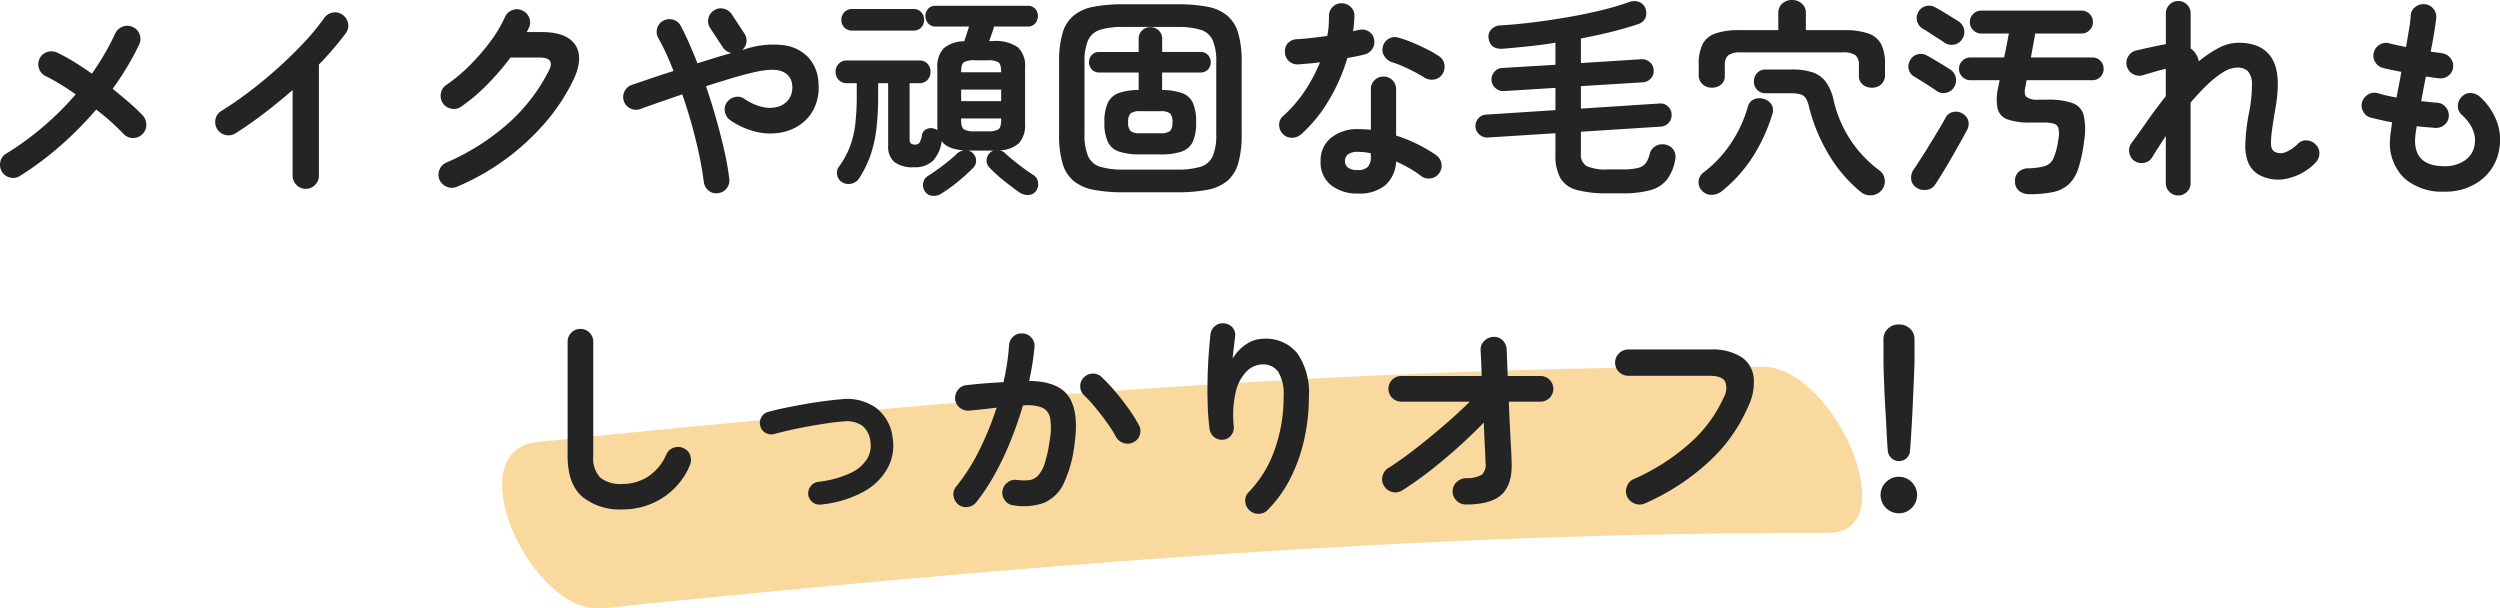
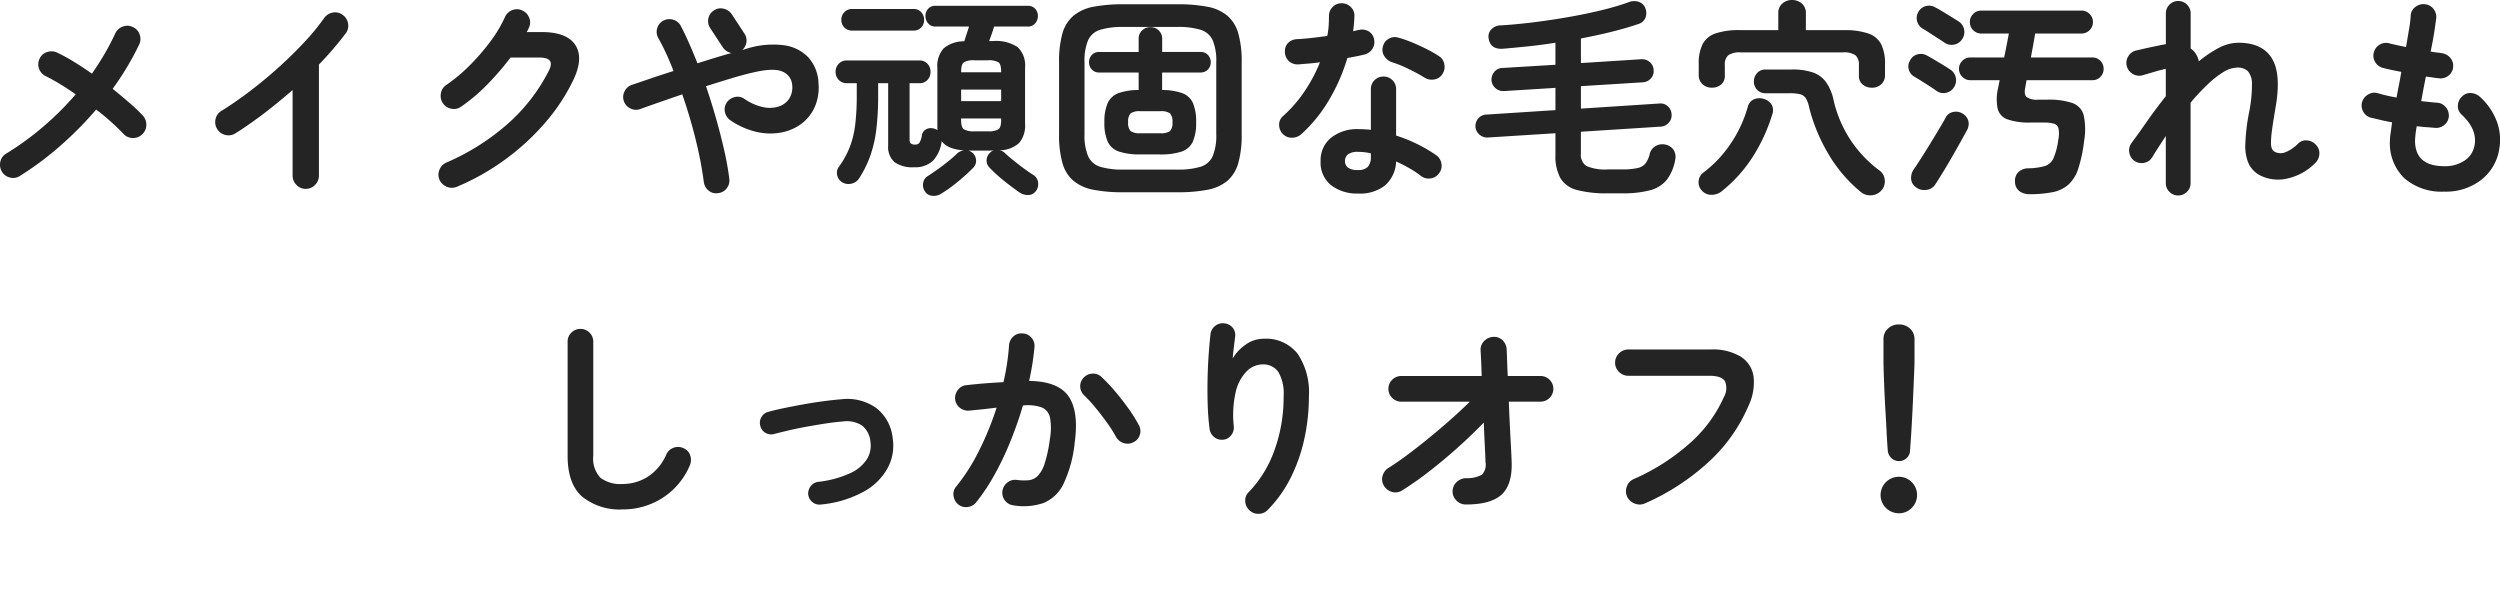
<svg xmlns="http://www.w3.org/2000/svg" width="374.074" height="91.047" viewBox="0 0 374.074 91.047">
  <g id="グループ_4612" data-name="グループ 4612" transform="translate(-511.868 -9138.152)">
-     <path id="パス_7883" data-name="パス 7883" d="M15.054,36.142C75.956,29.9,137.113,24.736,198.405,24.87,210.1,24.9,199.446.025,188.615,0,127.323-.131,66.165,5.03,5.264,11.274c-12.142,1.246-.9,25.965,9.79,24.869" transform="translate(587 9193.021)" fill="#f0a10c" opacity="0.4" />
    <path id="パス_8179" data-name="パス 8179" d="M-185.12-.544a1.839,1.839,0,0,1-1.472.272,1.917,1.917,0,0,1-1.248-.88,2.009,2.009,0,0,1-.24-1.5,1.807,1.807,0,0,1,.88-1.216,43.207,43.207,0,0,0,5.6-4.08,45.182,45.182,0,0,0,4.8-4.784q-1.184-.832-2.32-1.52t-2.16-1.2a1.9,1.9,0,0,1-1.008-1.12,1.893,1.893,0,0,1,.08-1.5,1.842,1.842,0,0,1,1.136-.992,1.978,1.978,0,0,1,1.52.1,25.949,25.949,0,0,1,2.48,1.36q1.328.816,2.7,1.776,1.024-1.472,1.9-2.976t1.584-3.04a1.96,1.96,0,0,1,1.12-1.024,1.848,1.848,0,0,1,1.5.064,1.841,1.841,0,0,1,1.024,1.1,1.884,1.884,0,0,1-.064,1.52,42.167,42.167,0,0,1-3.968,6.624q1.344,1.088,2.528,2.112a25.1,25.1,0,0,1,1.984,1.888,2.005,2.005,0,0,1,.528,1.424,1.9,1.9,0,0,1-.624,1.392,1.91,1.91,0,0,1-1.44.544,1.869,1.869,0,0,1-1.376-.64q-.8-.832-1.824-1.76t-2.24-1.856a52.906,52.906,0,0,1-5.328,5.392A46.909,46.909,0,0,1-185.12-.544Zm42.72,1.952a1.853,1.853,0,0,1-1.376-.592,1.931,1.931,0,0,1-.576-1.392v-12.8q-2.048,1.792-4.224,3.456t-4.352,3.04a1.923,1.923,0,0,1-1.488.224,1.973,1.973,0,0,1-1.232-.9,1.955,1.955,0,0,1-.224-1.5,1.862,1.862,0,0,1,.9-1.216q2.016-1.248,4.208-2.912t4.288-3.552q2.1-1.888,3.872-3.792a33.33,33.33,0,0,0,2.96-3.6,2.006,2.006,0,0,1,1.28-.832,1.82,1.82,0,0,1,1.472.32,1.9,1.9,0,0,1,.832,1.264,1.848,1.848,0,0,1-.32,1.488,49.293,49.293,0,0,1-4.032,4.7V-.576a1.931,1.931,0,0,1-.576,1.392A1.889,1.889,0,0,1-142.4,1.408Zm22.656-.32a1.93,1.93,0,0,1-1.52.016,2.027,2.027,0,0,1-1.1-1.04,1.89,1.89,0,0,1-.016-1.5,1.9,1.9,0,0,1,1.04-1.088A34.548,34.548,0,0,0-112.16-8.32a26.678,26.678,0,0,0,6.112-7.872q.544-1.024.208-1.536t-1.648-.512h-4.256a40.622,40.622,0,0,1-3.424,3.984,26.411,26.411,0,0,1-3.936,3.344,1.8,1.8,0,0,1-1.456.336,1.952,1.952,0,0,1-1.3-.816,1.97,1.97,0,0,1-.3-1.488,1.84,1.84,0,0,1,.816-1.264,24.045,24.045,0,0,0,3.488-2.912,32.308,32.308,0,0,0,3.088-3.568,19.541,19.541,0,0,0,2.192-3.664,1.9,1.9,0,0,1,1.088-1.04,1.806,1.806,0,0,1,1.5.048,1.9,1.9,0,0,1,1.04,1.088,1.806,1.806,0,0,1-.048,1.5,4.478,4.478,0,0,1-.32.64h2.208q3.808,0,5.072,1.952t-.336,5.28a28.939,28.939,0,0,1-4.272,6.432,35.467,35.467,0,0,1-5.968,5.456A35.537,35.537,0,0,1-119.744,1.088Zm39.072.96A1.728,1.728,0,0,1-82.064,1.7a1.942,1.942,0,0,1-.752-1.28,56.113,56.113,0,0,0-1.2-6.288q-.848-3.472-2.032-6.864l-3.376,1.168q-1.616.56-2.928,1.04a1.828,1.828,0,0,1-1.456-.1,1.85,1.85,0,0,1-.976-1.088,1.828,1.828,0,0,1,.1-1.456,1.85,1.85,0,0,1,1.088-.976l2.912-.992q1.6-.544,3.328-1.088-.512-1.344-1.088-2.592t-1.184-2.336a1.831,1.831,0,0,1-.176-1.44,1.8,1.8,0,0,1,.912-1.152,1.869,1.869,0,0,1,1.472-.16,1.857,1.857,0,0,1,1.152.928q.64,1.216,1.264,2.64t1.232,2.96q1.312-.416,2.608-.816t2.48-.72a2.006,2.006,0,0,1-1.28-.832l-1.888-2.88a1.859,1.859,0,0,1-.288-1.456,1.77,1.77,0,0,1,.832-1.2,1.722,1.722,0,0,1,1.424-.272,1.979,1.979,0,0,1,1.232.816l1.888,2.88a1.818,1.818,0,0,1,.32,1.312,1.872,1.872,0,0,1-.64,1.184l.736-.224a13.129,13.129,0,0,1,5.472-.5,6.2,6.2,0,0,1,3.7,1.824,6.124,6.124,0,0,1,1.52,3.92,7.257,7.257,0,0,1-.56,3.488,6.318,6.318,0,0,1-1.984,2.512,7.243,7.243,0,0,1-3.008,1.312A9.078,9.078,0,0,1-74.88-7.1a11.512,11.512,0,0,1-3.9-1.7,2,2,0,0,1-.864-1.216,1.8,1.8,0,0,1,.224-1.44,2,2,0,0,1,1.216-.864,1.734,1.734,0,0,1,1.44.256,7.935,7.935,0,0,0,2.752,1.232,4.564,4.564,0,0,0,2.352-.064,2.954,2.954,0,0,0,1.6-1.168,3.125,3.125,0,0,0,.464-2.048,2.327,2.327,0,0,0-1.44-2.016q-1.312-.608-4.416.128-1.536.352-3.344.9t-3.7,1.152q.832,2.432,1.536,4.928t1.216,4.768A41.1,41.1,0,0,1-79.008-.1a1.882,1.882,0,0,1-.384,1.424A1.825,1.825,0,0,1-80.672,2.048Zm33.408.064a2.051,2.051,0,0,1-1.376.336,1.441,1.441,0,0,1-1.12-.688A1.66,1.66,0,0,1-50,.544,1.445,1.445,0,0,1-49.344-.48q.7-.448,1.552-1.056t1.632-1.248q.784-.64,1.3-1.152a1.858,1.858,0,0,1,.448-.272,1.845,1.845,0,0,1,.512-.144q-2.464-.16-3.328-1.376a5.23,5.23,0,0,1-1.3,2.928,3.882,3.882,0,0,1-2.864.976,4.539,4.539,0,0,1-2.9-.768,3.036,3.036,0,0,1-.944-2.5V-14.4h-1.5v1.856a41.275,41.275,0,0,1-.272,5.056,18.73,18.73,0,0,1-.9,3.936A16.192,16.192,0,0,1-59.584-.16a1.791,1.791,0,0,1-1.184.8A1.81,1.81,0,0,1-62.176.384a1.587,1.587,0,0,1-.7-1.072,1.493,1.493,0,0,1,.288-1.232A13.246,13.246,0,0,0-60.96-4.9a14.1,14.1,0,0,0,.8-3.36,36.206,36.206,0,0,0,.224-4.288V-14.4h-1.472a1.607,1.607,0,0,1-1.232-.5,1.693,1.693,0,0,1-.464-1.2,1.693,1.693,0,0,1,.464-1.2,1.607,1.607,0,0,1,1.232-.5H-50.56a1.557,1.557,0,0,1,1.216.5,1.727,1.727,0,0,1,.448,1.2,1.727,1.727,0,0,1-.448,1.2,1.557,1.557,0,0,1-1.216.5h-1.472v8.384a.873.873,0,0,0,.176.624.989.989,0,0,0,.688.176.719.719,0,0,0,.624-.288,3.251,3.251,0,0,0,.368-1.184,1.21,1.21,0,0,1,.624-.816,1.52,1.52,0,0,1,1.136-.112,1.443,1.443,0,0,1,.3.1q.144.064.272.128a3.164,3.164,0,0,1-.032-.448V-16.7a3.934,3.934,0,0,1,.944-2.912,4.714,4.714,0,0,1,3.088-1.056q.16-.544.368-1.152t.336-1.056H-48.16a1.359,1.359,0,0,1-1.1-.48,1.654,1.654,0,0,1-.4-1.088,1.576,1.576,0,0,1,.4-1.088,1.4,1.4,0,0,1,1.1-.448h13.792a1.444,1.444,0,0,1,1.136.448,1.576,1.576,0,0,1,.4,1.088,1.654,1.654,0,0,1-.4,1.088,1.4,1.4,0,0,1-1.136.48h-5.024q-.128.48-.336,1.072t-.4,1.1h.576a5.847,5.847,0,0,1,3.7.912,3.8,3.8,0,0,1,1.1,3.088V-8.32a4.016,4.016,0,0,1-.9,2.88,4.517,4.517,0,0,1-2.976,1.088,1.386,1.386,0,0,1,.9.448q.768.7,1.984,1.648T-33.472-.64A1.455,1.455,0,0,1-32.816.4a1.691,1.691,0,0,1-.24,1.232,1.435,1.435,0,0,1-1.168.7,2.261,2.261,0,0,1-1.36-.384Q-36.64,1.216-37.9.208a20.5,20.5,0,0,1-2.192-2,1.454,1.454,0,0,1-.416-1.1,1.584,1.584,0,0,1,.48-1.072,1.035,1.035,0,0,1,.64-.352h-3.872a1.427,1.427,0,0,1,.7.384,1.584,1.584,0,0,1,.48,1.072,1.454,1.454,0,0,1-.416,1.1A27.027,27.027,0,0,1-44.784.32,22.431,22.431,0,0,1-47.264,2.112ZM-60.608-22.272a1.57,1.57,0,0,1-1.184-.464,1.574,1.574,0,0,1-.448-1.136,1.629,1.629,0,0,1,.448-1.152,1.543,1.543,0,0,1,1.184-.48h9.152a1.493,1.493,0,0,1,1.168.48,1.663,1.663,0,0,1,.432,1.152,1.605,1.605,0,0,1-.432,1.136,1.519,1.519,0,0,1-1.168.464ZM-42.3-7.2h1.952a2.914,2.914,0,0,0,1.616-.3q.4-.3.4-1.392V-9.12H-44.32V-8.9q0,1.088.4,1.392A2.914,2.914,0,0,0-42.3-7.2Zm-2.016-4.512h5.984V-13.44H-44.32Zm0-4.32h5.984v-.1q0-1.088-.4-1.392a2.914,2.914,0,0,0-1.616-.3H-42.3a2.914,2.914,0,0,0-1.616.3q-.4.3-.4,1.392ZM-20.032,1.92A23.157,23.157,0,0,1-24.5,1.552,6.612,6.612,0,0,1-27.488.224a5.37,5.37,0,0,1-1.664-2.656,15.387,15.387,0,0,1-.512-4.352V-17.536a15.215,15.215,0,0,1,.512-4.336,5.369,5.369,0,0,1,1.664-2.64A6.613,6.613,0,0,1-24.5-25.84a23.157,23.157,0,0,1,4.464-.368h8.064a23.358,23.358,0,0,1,4.5.368A6.5,6.5,0,0,1-4.5-24.512a5.422,5.422,0,0,1,1.648,2.64,15.215,15.215,0,0,1,.512,4.336V-6.784a15.388,15.388,0,0,1-.512,4.352A5.423,5.423,0,0,1-4.5.224,6.5,6.5,0,0,1-7.472,1.552a23.358,23.358,0,0,1-4.5.368Zm0-3.392h8.064a11.546,11.546,0,0,0,3.456-.416A2.916,2.916,0,0,0-6.688-3.456a8.038,8.038,0,0,0,.544-3.328V-17.536a7.921,7.921,0,0,0-.544-3.312A2.924,2.924,0,0,0-8.512-22.4a11.546,11.546,0,0,0-3.456-.416h-8.064a11.546,11.546,0,0,0-3.456.416,2.924,2.924,0,0,0-1.824,1.552,7.921,7.921,0,0,0-.544,3.312V-6.784a8.038,8.038,0,0,0,.544,3.328,2.916,2.916,0,0,0,1.824,1.568A11.546,11.546,0,0,0-20.032-1.472ZM-17.5-3.744a9.815,9.815,0,0,1-3.168-.416,2.854,2.854,0,0,1-1.7-1.456,6.769,6.769,0,0,1-.512-2.928,6.865,6.865,0,0,1,.5-2.9,2.855,2.855,0,0,1,1.616-1.472,8.986,8.986,0,0,1,3.008-.464V-16h-5.888a1.454,1.454,0,0,1-1.12-.448,1.541,1.541,0,0,1-.416-1.088,1.541,1.541,0,0,1,.416-1.088,1.454,1.454,0,0,1,1.12-.448h5.888v-1.984a1.646,1.646,0,0,1,.512-1.232,1.726,1.726,0,0,1,1.248-.5,1.727,1.727,0,0,1,1.248.5,1.646,1.646,0,0,1,.512,1.232v1.984h5.7a1.5,1.5,0,0,1,1.152.448,1.541,1.541,0,0,1,.416,1.088,1.541,1.541,0,0,1-.416,1.088A1.5,1.5,0,0,1-8.544-16h-5.7v2.624a8.986,8.986,0,0,1,3.008.464,2.793,2.793,0,0,1,1.6,1.472,7.068,7.068,0,0,1,.48,2.9,6.769,6.769,0,0,1-.512,2.928,2.854,2.854,0,0,1-1.7,1.456,9.815,9.815,0,0,1-3.168.416Zm0-3.168h2.976a2.335,2.335,0,0,0,1.456-.32A1.735,1.735,0,0,0-12.7-8.544a1.79,1.79,0,0,0-.368-1.344,2.335,2.335,0,0,0-1.456-.32H-17.5a2.335,2.335,0,0,0-1.456.32,1.79,1.79,0,0,0-.368,1.344,1.735,1.735,0,0,0,.368,1.312A2.335,2.335,0,0,0-17.5-6.912ZM15.072,2.112A6.347,6.347,0,0,1,11.056.88,4.32,4.32,0,0,1,9.472-2.752a4.292,4.292,0,0,1,1.552-3.472,6.206,6.206,0,0,1,4.112-1.3,17.421,17.421,0,0,1,1.856.1v-6.048a1.865,1.865,0,0,1,.544-1.376,1.826,1.826,0,0,1,1.344-.544,1.826,1.826,0,0,1,1.344.544,1.865,1.865,0,0,1,.544,1.376V-6.56a21.735,21.735,0,0,1,3.28,1.328,22.079,22.079,0,0,1,2.736,1.616,1.911,1.911,0,0,1,.768,1.264A1.8,1.8,0,0,1,27.2-.928a1.8,1.8,0,0,1-1.232.768,1.869,1.869,0,0,1-1.424-.32A14.158,14.158,0,0,0,22.8-1.648q-.976-.56-2.032-1.04A5.011,5.011,0,0,1,19.136.88,6.066,6.066,0,0,1,15.072,2.112ZM6.56-6.752a2.1,2.1,0,0,1-1.392.512A1.807,1.807,0,0,1,3.84-6.784a1.9,1.9,0,0,1-.576-1.392A1.655,1.655,0,0,1,3.872-9.5a19.534,19.534,0,0,0,3.216-3.712,23.345,23.345,0,0,0,2.288-4.32q-.864.128-1.68.192t-1.552.128a1.926,1.926,0,0,1-1.408-.48A1.883,1.883,0,0,1,4.128-19.1a1.725,1.725,0,0,1,.48-1.328,1.974,1.974,0,0,1,1.408-.56q1.024-.064,2.16-.192t2.288-.288a10.009,10.009,0,0,0,.208-1.5q.048-.768.048-1.472a1.88,1.88,0,0,1,.544-1.36,1.8,1.8,0,0,1,1.344-.56,1.905,1.905,0,0,1,1.376.56,1.723,1.723,0,0,1,.544,1.36,21.763,21.763,0,0,1-.192,2.272q.224-.064.432-.112t.4-.08a1.948,1.948,0,0,1,1.472.192,1.69,1.69,0,0,1,.832,1.216,1.832,1.832,0,0,1-.272,1.44,1.975,1.975,0,0,1-1.2.832q-.512.128-1.168.256t-1.36.256A27.516,27.516,0,0,1,10.7-11.84,21.546,21.546,0,0,1,6.56-6.752Zm18.464-8.48a25.544,25.544,0,0,0-2.416-1.312,17.341,17.341,0,0,0-2.448-.992,2.194,2.194,0,0,1-1.152-.9,1.715,1.715,0,0,1-.224-1.408,1.751,1.751,0,0,1,.848-1.184,1.753,1.753,0,0,1,1.456-.192,16.825,16.825,0,0,1,2.112.736q1.152.48,2.224,1.024A16.266,16.266,0,0,1,27.2-18.432a1.752,1.752,0,0,1,.784,1.216,1.941,1.941,0,0,1-.3,1.472,1.743,1.743,0,0,1-1.2.784A1.992,1.992,0,0,1,25.024-15.232ZM15.04-1.408a1.987,1.987,0,0,0,1.5-.48,2.1,2.1,0,0,0,.448-1.472V-3.9a6.892,6.892,0,0,0-1.008-.176q-.5-.048-.944-.048a2.337,2.337,0,0,0-1.456.368,1.217,1.217,0,0,0-.464,1.008,1.2,1.2,0,0,0,.448.976A2.327,2.327,0,0,0,15.04-1.408ZM52.448,2.08a17.227,17.227,0,0,1-4.624-.5A4.012,4.012,0,0,1,45.36-.176a6.867,6.867,0,0,1-.752-3.5V-6.912L34.5-6.272A1.739,1.739,0,0,1,33.248-6.7a1.683,1.683,0,0,1-.608-1.168,1.729,1.729,0,0,1,.432-1.264A1.591,1.591,0,0,1,34.24-9.7l10.368-.672V-13.7l-7.712.48a1.739,1.739,0,0,1-1.248-.432,1.683,1.683,0,0,1-.608-1.168,1.784,1.784,0,0,1,.432-1.28,1.571,1.571,0,0,1,1.168-.576l7.968-.48v-3.3q-1.952.32-3.936.528t-3.872.368q-2.016.16-2.208-1.7a1.508,1.508,0,0,1,.448-1.216,1.941,1.941,0,0,1,1.408-.576q2.176-.128,4.784-.448t5.264-.784q2.656-.464,5.008-1.04A38.7,38.7,0,0,0,55.52-26.5a2.2,2.2,0,0,1,1.536-.08,1.581,1.581,0,0,1,1.024,1.008,1.973,1.973,0,0,1-.016,1.424,1.733,1.733,0,0,1-1.1.912q-1.792.608-3.984,1.152t-4.56.992v3.68l9.056-.576a1.739,1.739,0,0,1,1.248.432,1.6,1.6,0,0,1,.576,1.2,1.577,1.577,0,0,1-.4,1.232,1.736,1.736,0,0,1-1.2.592l-9.28.576v3.36L60.16-11.36a1.594,1.594,0,0,1,1.264.416,1.644,1.644,0,0,1,.56,1.184,1.626,1.626,0,0,1-.4,1.248,1.683,1.683,0,0,1-1.168.608l-12,.768v3.264A1.982,1.982,0,0,0,49.264-2a6.981,6.981,0,0,0,3.184.5H54.56a10.111,10.111,0,0,0,2.352-.208,2.077,2.077,0,0,0,1.2-.72A3.935,3.935,0,0,0,58.72-3.84a1.826,1.826,0,0,1,.848-1.136,2.027,2.027,0,0,1,1.488-.24,1.916,1.916,0,0,1,1.232.8,1.942,1.942,0,0,1,.24,1.472A6.874,6.874,0,0,1,61.264.064a4.8,4.8,0,0,1-2.48,1.552,15.625,15.625,0,0,1-4.224.464ZM68-13.728a2,2,0,0,1-1.376-.512,1.787,1.787,0,0,1-.576-1.408v-1.6a6.518,6.518,0,0,1,.576-2.992,3.373,3.373,0,0,1,1.92-1.6,10.719,10.719,0,0,1,3.616-.5h5.792v-2.528a1.827,1.827,0,0,1,.608-1.456A2.125,2.125,0,0,1,80-26.848a2.168,2.168,0,0,1,1.472.528,1.827,1.827,0,0,1,.608,1.456v2.528h5.728a10.719,10.719,0,0,1,3.616.5,3.373,3.373,0,0,1,1.92,1.6,6.518,6.518,0,0,1,.576,2.992v1.6a1.812,1.812,0,0,1-.56,1.408,1.985,1.985,0,0,1-1.392.512,2.125,2.125,0,0,1-1.376-.464,1.643,1.643,0,0,1-.576-1.36V-17.12a1.813,1.813,0,0,0-.512-1.456,2.957,2.957,0,0,0-1.856-.432H72.32a2.957,2.957,0,0,0-1.856.432,1.813,1.813,0,0,0-.512,1.456v1.568a1.665,1.665,0,0,1-.56,1.36A2.109,2.109,0,0,1,68-13.728ZM90.272,1.856a21.315,21.315,0,0,1-4.848-5.712,26,26,0,0,1-2.864-6.96,3.908,3.908,0,0,0-.5-1.344,1.436,1.436,0,0,0-.864-.592,6.532,6.532,0,0,0-1.552-.144H76.064a1.671,1.671,0,0,1-1.28-.512,1.758,1.758,0,0,1-.48-1.248,1.814,1.814,0,0,1,.48-1.264,1.646,1.646,0,0,1,1.28-.528h3.9A9.475,9.475,0,0,1,83.152-16a4.077,4.077,0,0,1,1.968,1.472,7.465,7.465,0,0,1,1.12,2.72,18.084,18.084,0,0,0,2.48,5.84,17.979,17.979,0,0,0,4.368,4.624A1.872,1.872,0,0,1,93.872,0a2.013,2.013,0,0,1-.4,1.536,2.126,2.126,0,0,1-1.52.832A2.193,2.193,0,0,1,90.272,1.856ZM69.5,1.76a2.4,2.4,0,0,1-1.552.544,1.894,1.894,0,0,1-1.488-.7A1.774,1.774,0,0,1,66.032.224a1.8,1.8,0,0,1,.752-1.28,17.849,17.849,0,0,0,4.08-4.352,18.861,18.861,0,0,0,2.512-5.408A1.675,1.675,0,0,1,74.336-12a2.139,2.139,0,0,1,1.5-.032,1.941,1.941,0,0,1,1.152.9,1.768,1.768,0,0,1,.064,1.408,25.9,25.9,0,0,1-2.928,6.352A21.168,21.168,0,0,1,69.5,1.76Zm46.016.448a2.494,2.494,0,0,1-1.456-.432,1.756,1.756,0,0,1-.688-1.424,1.84,1.84,0,0,1,.512-1.456,2.179,2.179,0,0,1,1.5-.56A9.733,9.733,0,0,0,117.84-2a2.12,2.12,0,0,0,1.28-1.152,10.11,10.11,0,0,0,.72-2.736,4.5,4.5,0,0,0,.048-1.712.983.983,0,0,0-.672-.736,5.339,5.339,0,0,0-1.584-.176h-1.92a9.942,9.942,0,0,1-3.44-.464,2.306,2.306,0,0,1-1.5-1.616,7.333,7.333,0,0,1,.08-3.136l.224-1.12h-4.384a1.635,1.635,0,0,1-1.2-.5,1.635,1.635,0,0,1-.5-1.2,1.635,1.635,0,0,1,.5-1.2,1.635,1.635,0,0,1,1.2-.5h5.056q.192-.928.368-1.824t.336-1.76H108.32a1.635,1.635,0,0,1-1.2-.5,1.635,1.635,0,0,1-.5-1.2,1.673,1.673,0,0,1,.5-1.232,1.635,1.635,0,0,1,1.2-.5H123.3a1.673,1.673,0,0,1,1.232.5,1.673,1.673,0,0,1,.5,1.232,1.635,1.635,0,0,1-.5,1.2,1.673,1.673,0,0,1-1.232.5h-6.912q-.128.832-.3,1.744t-.336,1.84h9.184a1.62,1.62,0,0,1,1.216.5,1.663,1.663,0,0,1,.48,1.2,1.663,1.663,0,0,1-.48,1.2,1.62,1.62,0,0,1-1.216.5H115.1l-.192,1.088q-.224,1.024.192,1.424a2.61,2.61,0,0,0,1.728.4h1.376a11.034,11.034,0,0,1,3.744.5,2.645,2.645,0,0,1,1.7,1.824,10.125,10.125,0,0,1,.064,3.856,21.178,21.178,0,0,1-.864,4.112A5.621,5.621,0,0,1,121.376.768,5.014,5.014,0,0,1,119.024,1.9,17.111,17.111,0,0,1,115.52,2.208ZM98.528,1.152a1.664,1.664,0,0,1-.7-1.232,2.2,2.2,0,0,1,.416-1.456q.48-.7,1.12-1.7t1.312-2.1q.672-1.1,1.3-2.144t1.04-1.808a1.561,1.561,0,0,1,1.088-.8,1.821,1.821,0,0,1,1.344.192,1.861,1.861,0,0,1,.944,1.136,1.972,1.972,0,0,1-.24,1.456q-.416.768-1.024,1.856t-1.28,2.256q-.672,1.168-1.312,2.208T101.408.8a1.747,1.747,0,0,1-1.344.768A2.017,2.017,0,0,1,98.528,1.152Zm4.32-21.6q-.352-.256-.992-.656t-1.264-.816q-.624-.416-1.04-.64a1.869,1.869,0,0,1-.816-1.072,1.744,1.744,0,0,1,.144-1.36,1.741,1.741,0,0,1,1.088-.928,1.8,1.8,0,0,1,1.44.16q.448.224,1.136.64t1.36.832q.672.416,1.024.64a1.875,1.875,0,0,1,.832,1.216,1.855,1.855,0,0,1-.32,1.472,1.735,1.735,0,0,1-1.184.784A1.863,1.863,0,0,1,102.848-20.448Zm-1.216,7.2q-.352-.256-.992-.672t-1.28-.816q-.64-.4-1.024-.624a1.715,1.715,0,0,1-.848-1.056,1.7,1.7,0,0,1,.176-1.376,1.686,1.686,0,0,1,1.088-.912,1.848,1.848,0,0,1,1.408.144q.48.256,1.152.656t1.328.8q.656.4,1.04.656a1.875,1.875,0,0,1,.832,1.216,1.923,1.923,0,0,1-.288,1.472,1.791,1.791,0,0,1-1.184.8A1.74,1.74,0,0,1,101.632-13.248ZM137.792,2.4a1.788,1.788,0,0,1-1.312-.544,1.788,1.788,0,0,1-.544-1.312V-6.5q-.544.832-1.072,1.648T133.888-3.3a1.717,1.717,0,0,1-1.2.816,1.893,1.893,0,0,1-1.424-.272,1.855,1.855,0,0,1-.784-1.232,1.817,1.817,0,0,1,.3-1.424q.928-1.248,2.256-3.152t2.9-3.888v-4.1a1.173,1.173,0,0,1-.224.048.79.79,0,0,0-.256.08q-.352.064-1.008.256l-1.248.368q-.592.176-.816.24a1.9,1.9,0,0,1-1.44-.256,1.889,1.889,0,0,1-.864-1.216,1.866,1.866,0,0,1,.272-1.44,1.818,1.818,0,0,1,1.2-.832q.288-.064.9-.208t1.3-.288q.688-.144,1.168-.24a8.635,8.635,0,0,1,1.024-.192v-4.608a1.788,1.788,0,0,1,.544-1.312,1.788,1.788,0,0,1,1.312-.544,1.788,1.788,0,0,1,1.312.544,1.788,1.788,0,0,1,.544,1.312v5.248a2.646,2.646,0,0,1,.9,1.024,2.782,2.782,0,0,1,.32.9,16.748,16.748,0,0,1,2.992-2.016,6.409,6.409,0,0,1,2.96-.768q3.552,0,4.992,2.352t.512,7.5q-.352,2.048-.512,3.28a13.216,13.216,0,0,0-.144,1.872,2.085,2.085,0,0,0,.16.9,1.149,1.149,0,0,0,.4.416,1.928,1.928,0,0,0,1.632.048,5.706,5.706,0,0,0,1.888-1.3,1.629,1.629,0,0,1,1.376-.448,1.961,1.961,0,0,1,1.312.7,1.743,1.743,0,0,1,.464,1.392A2.06,2.06,0,0,1,158.24-2.4a8.377,8.377,0,0,1-4.224,2.288,5.986,5.986,0,0,1-4.1-.56,3.9,3.9,0,0,1-1.6-1.728,6.641,6.641,0,0,1-.48-2.912,29.885,29.885,0,0,1,.544-4.64,20.883,20.883,0,0,0,.448-4.272,2.887,2.887,0,0,0-.624-1.984,2.22,2.22,0,0,0-1.584-.528,4.125,4.125,0,0,0-2.112.7,14.149,14.149,0,0,0-2.384,1.888,35.706,35.706,0,0,0-2.48,2.656V.544a1.788,1.788,0,0,1-.544,1.312A1.788,1.788,0,0,1,137.792,2.4ZM177.6,1.824A8.5,8.5,0,0,1,171.648-.16a7.276,7.276,0,0,1-2.176-5.664,8.648,8.648,0,0,1,.1-1.088q.1-.7.224-1.632-.9-.16-1.712-.352l-1.488-.352a1.8,1.8,0,0,1-1.136-.928,1.842,1.842,0,0,1-.144-1.44,2,2,0,0,1,.944-1.12,1.76,1.76,0,0,1,1.424-.16,21.987,21.987,0,0,0,2.784.64q.16-.928.352-1.888t.352-1.952q-.864-.16-1.6-.32t-1.216-.288a1.865,1.865,0,0,1-1.12-.912,1.76,1.76,0,0,1-.16-1.424,1.88,1.88,0,0,1,.9-1.152,1.784,1.784,0,0,1,1.44-.16q.384.1,1.024.24t1.44.3q.256-1.5.464-2.736a16.754,16.754,0,0,0,.24-2,1.687,1.687,0,0,1,.72-1.28,1.931,1.931,0,0,1,1.424-.384,1.825,1.825,0,0,1,1.28.72,1.882,1.882,0,0,1,.384,1.424q-.1.8-.3,2.1t-.528,2.832q.512.1.944.144t.784.112a1.945,1.945,0,0,1,1.248.736,1.782,1.782,0,0,1,.384,1.376,1.771,1.771,0,0,1-.72,1.264,1.865,1.865,0,0,1-1.392.368q-.384-.032-.9-.112t-1.056-.144q-.192.928-.368,1.856t-.336,1.824q.64.064,1.232.128t1.1.1a1.776,1.776,0,0,1,1.3.624,1.86,1.86,0,0,1,.5,1.36,1.755,1.755,0,0,1-.624,1.312,1.935,1.935,0,0,1-1.392.48q-.64-.064-1.344-.112t-1.44-.144a15.4,15.4,0,0,0-.256,2.144q0,3.84,4.384,3.84a5.188,5.188,0,0,0,3.04-.848,3.393,3.393,0,0,0,1.472-2.224q.48-2.432-1.952-4.672a1.65,1.65,0,0,1-.528-1.36,1.909,1.909,0,0,1,.656-1.36,1.678,1.678,0,0,1,1.344-.48,2.171,2.171,0,0,1,1.344.608,9.4,9.4,0,0,1,2.5,3.7,7.845,7.845,0,0,1,.352,4.016A7.268,7.268,0,0,1,183.136.064,8.6,8.6,0,0,1,177.6,1.824ZM-94.976,49.376a8.892,8.892,0,0,1-6.032-1.9q-2.192-1.9-2.192-6.128V24.288a1.852,1.852,0,0,1,.56-1.36,1.852,1.852,0,0,1,1.36-.56,1.852,1.852,0,0,1,1.36.56,1.852,1.852,0,0,1,.56,1.36V41.344a4.2,4.2,0,0,0,1.072,3.3,4.971,4.971,0,0,0,3.312.928,7.076,7.076,0,0,0,3.728-1.056,7.511,7.511,0,0,0,2.832-3.392,1.842,1.842,0,0,1,1.12-.992,1.857,1.857,0,0,1,1.472.1,1.682,1.682,0,0,1,.976,1.088,2.092,2.092,0,0,1-.08,1.5A10.693,10.693,0,0,1-89.04,47.68,10.953,10.953,0,0,1-94.976,49.376Zm29.7-.736a1.631,1.631,0,0,1-1.264-.336,1.667,1.667,0,0,1-.656-1.136,1.742,1.742,0,0,1,.368-1.264,1.667,1.667,0,0,1,1.136-.656,15.577,15.577,0,0,0,4.816-1.312,5.722,5.722,0,0,0,2.48-2.112,3.819,3.819,0,0,0,.512-2.528,3.486,3.486,0,0,0-1.248-2.464,4.167,4.167,0,0,0-2.912-.608q-1.024.064-2.384.272t-2.8.464q-1.44.256-2.752.56t-2.272.56a1.694,1.694,0,0,1-1.312-.144,1.622,1.622,0,0,1-.8-1.04,1.67,1.67,0,0,1,.144-1.3,1.612,1.612,0,0,1,1.04-.816q1.024-.288,2.416-.576t2.912-.56q1.52-.272,2.976-.464T-62.3,32.9a7.477,7.477,0,0,1,5.28,1.3A6.537,6.537,0,0,1-54.56,38.72a7.079,7.079,0,0,1-.7,4.368,8.929,8.929,0,0,1-3.552,3.584A16.452,16.452,0,0,1-65.28,48.64Zm28.8.128a1.825,1.825,0,0,1-1.28-.72,1.882,1.882,0,0,1-.384-1.424,1.942,1.942,0,0,1,.752-1.28A1.831,1.831,0,0,1-36,44.96a7.974,7.974,0,0,0,1.792.048,2.243,2.243,0,0,0,1.36-.656,4.8,4.8,0,0,0,1.04-1.888,20.331,20.331,0,0,0,.768-3.616,9.172,9.172,0,0,0,.032-3.152,2.115,2.115,0,0,0-1.216-1.568,6.2,6.2,0,0,0-2.848-.3q-.768,2.624-1.824,5.248a45.488,45.488,0,0,1-2.352,4.976,30.1,30.1,0,0,1-2.8,4.24,1.892,1.892,0,0,1-1.264.72,1.852,1.852,0,0,1-1.424-.368,2.014,2.014,0,0,1-.72-1.3,1.7,1.7,0,0,1,.4-1.392,28.859,28.859,0,0,0,3.44-5.408,44.973,44.973,0,0,0,2.608-6.4q-.992.128-2.032.24t-2.064.208a1.947,1.947,0,0,1-1.392-.416,1.825,1.825,0,0,1-.72-1.28,1.96,1.96,0,0,1,.432-1.424,1.743,1.743,0,0,1,1.264-.688q1.376-.16,2.784-.272t2.752-.176a34.515,34.515,0,0,0,.832-5.5,1.948,1.948,0,0,1,.64-1.328,1.746,1.746,0,0,1,1.376-.464,1.807,1.807,0,0,1,1.328.624,1.794,1.794,0,0,1,.464,1.392q-.1,1.184-.3,2.464t-.5,2.624q4.384.064,5.92,2.336t.9,6.88A18.812,18.812,0,0,1-28.976,45.5a5.791,5.791,0,0,1-2.976,2.9A9.155,9.155,0,0,1-36.48,48.768ZM-18.5,39.3a1.836,1.836,0,0,1-1.456.16,2,2,0,0,1-1.168-.9A18.911,18.911,0,0,0-22.5,36.384q-.832-1.152-1.712-2.224a21.228,21.228,0,0,0-1.68-1.84,1.852,1.852,0,0,1-.608-1.312,1.781,1.781,0,0,1,.512-1.344,1.868,1.868,0,0,1,1.328-.608,1.8,1.8,0,0,1,1.36.512,25.919,25.919,0,0,1,2.064,2.192q1.04,1.232,1.952,2.512A21.627,21.627,0,0,1-17.76,36.7a1.794,1.794,0,0,1,.192,1.472A1.745,1.745,0,0,1-18.5,39.3ZM-1.184,49.5a1.945,1.945,0,0,1-.624-1.344,1.721,1.721,0,0,1,.528-1.376,17.246,17.246,0,0,0,3.824-6.208,23.239,23.239,0,0,0,1.392-8.16,6.342,6.342,0,0,0-.8-3.616A2.723,2.723,0,0,0,.768,27.68,3.371,3.371,0,0,0-1.6,28.72a6.475,6.475,0,0,0-1.632,3.088A15.483,15.483,0,0,0-3.52,36.96a1.826,1.826,0,0,1-.4,1.328,1.649,1.649,0,0,1-1.2.656,1.806,1.806,0,0,1-1.328-.384,1.874,1.874,0,0,1-.688-1.184,36.3,36.3,0,0,1-.288-3.664q-.064-2-.016-4T-7.264,26q.128-1.712.256-2.832a1.821,1.821,0,0,1,.7-1.248,1.782,1.782,0,0,1,1.376-.384,1.834,1.834,0,0,1,1.264.672,1.726,1.726,0,0,1,.336,1.408q-.064.576-.176,1.472t-.176,1.7a6.519,6.519,0,0,1,1.984-2.1A4.55,4.55,0,0,1,.9,23.84a6.032,6.032,0,0,1,5.12,2.224,10.3,10.3,0,0,1,1.7,6.352,29.707,29.707,0,0,1-.688,6.416,24.778,24.778,0,0,1-2.048,5.824A18.815,18.815,0,0,1,1.568,49.44a1.846,1.846,0,0,1-1.36.592A1.9,1.9,0,0,1-1.184,49.5ZM31.2,48.64a1.931,1.931,0,0,1-1.392-.576,1.914,1.914,0,0,1,0-2.768A2.088,2.088,0,0,1,31.2,44.7a4.528,4.528,0,0,0,2.416-.528,2.175,2.175,0,0,0,.528-1.872q-.032-1.024-.112-2.592t-.144-3.328q-1.792,1.856-3.9,3.744T25.728,43.68a48.908,48.908,0,0,1-4.1,2.88,1.826,1.826,0,0,1-1.488.192,1.978,1.978,0,0,1-1.2-.928,1.826,1.826,0,0,1-.192-1.488,1.978,1.978,0,0,1,.928-1.2q1.632-1.024,3.728-2.64t4.3-3.5q2.208-1.888,4.1-3.744H21.536a1.92,1.92,0,1,1,0-3.84H33.568q-.032-1.312-.08-2.3t-.08-1.536a1.81,1.81,0,0,1,.544-1.408,2,2,0,0,1,1.376-.608,1.786,1.786,0,0,1,1.392.528,2.005,2.005,0,0,1,.592,1.392q.032.608.064,1.632t.1,2.3h4.9a1.92,1.92,0,1,1,0,3.84H37.632q.064,1.664.144,3.328t.16,3.1q.08,1.44.112,2.432.16,3.456-1.44,4.992T31.2,48.64Zm26.784-.16a1.928,1.928,0,0,1-1.52.016,2.019,2.019,0,0,1-1.136-1.04,1.974,1.974,0,0,1-.032-1.52,1.841,1.841,0,0,1,1.024-1.1,31.772,31.772,0,0,0,8.448-5.408,20.212,20.212,0,0,0,5.024-6.816,2.726,2.726,0,0,0,.192-2.4q-.48-.832-2.368-.832H55.52a1.931,1.931,0,0,1-1.392-.576,1.853,1.853,0,0,1-.592-1.376,1.889,1.889,0,0,1,.592-1.408,1.931,1.931,0,0,1,1.392-.576H67.808a8.144,8.144,0,0,1,4.528,1.072,4.231,4.231,0,0,1,1.92,2.976,8.114,8.114,0,0,1-.784,4.432,24.27,24.27,0,0,1-5.84,8.256A34.344,34.344,0,0,1,57.984,48.48ZM96,42.144a1.59,1.59,0,0,1-1.12-.448,1.7,1.7,0,0,1-.544-1.12q-.1-1.216-.176-2.784t-.176-3.216q-.1-1.648-.16-3.152t-.1-2.656q-.032-1.152-.032-1.7V23.9a2.106,2.106,0,0,1,.656-1.568A2.265,2.265,0,0,1,96,21.7a2.305,2.305,0,0,1,1.68.64,2.106,2.106,0,0,1,.656,1.568v3.168q0,.544-.048,1.7t-.112,2.656q-.064,1.5-.144,3.152t-.176,3.216q-.1,1.568-.192,2.784a1.577,1.577,0,0,1-.512,1.12A1.629,1.629,0,0,1,96,42.144Zm0,7.808a2.731,2.731,0,1,1,1.92-.8A2.619,2.619,0,0,1,96,49.952Z" transform="translate(700 9165)" fill="#242424" />
  </g>
</svg>